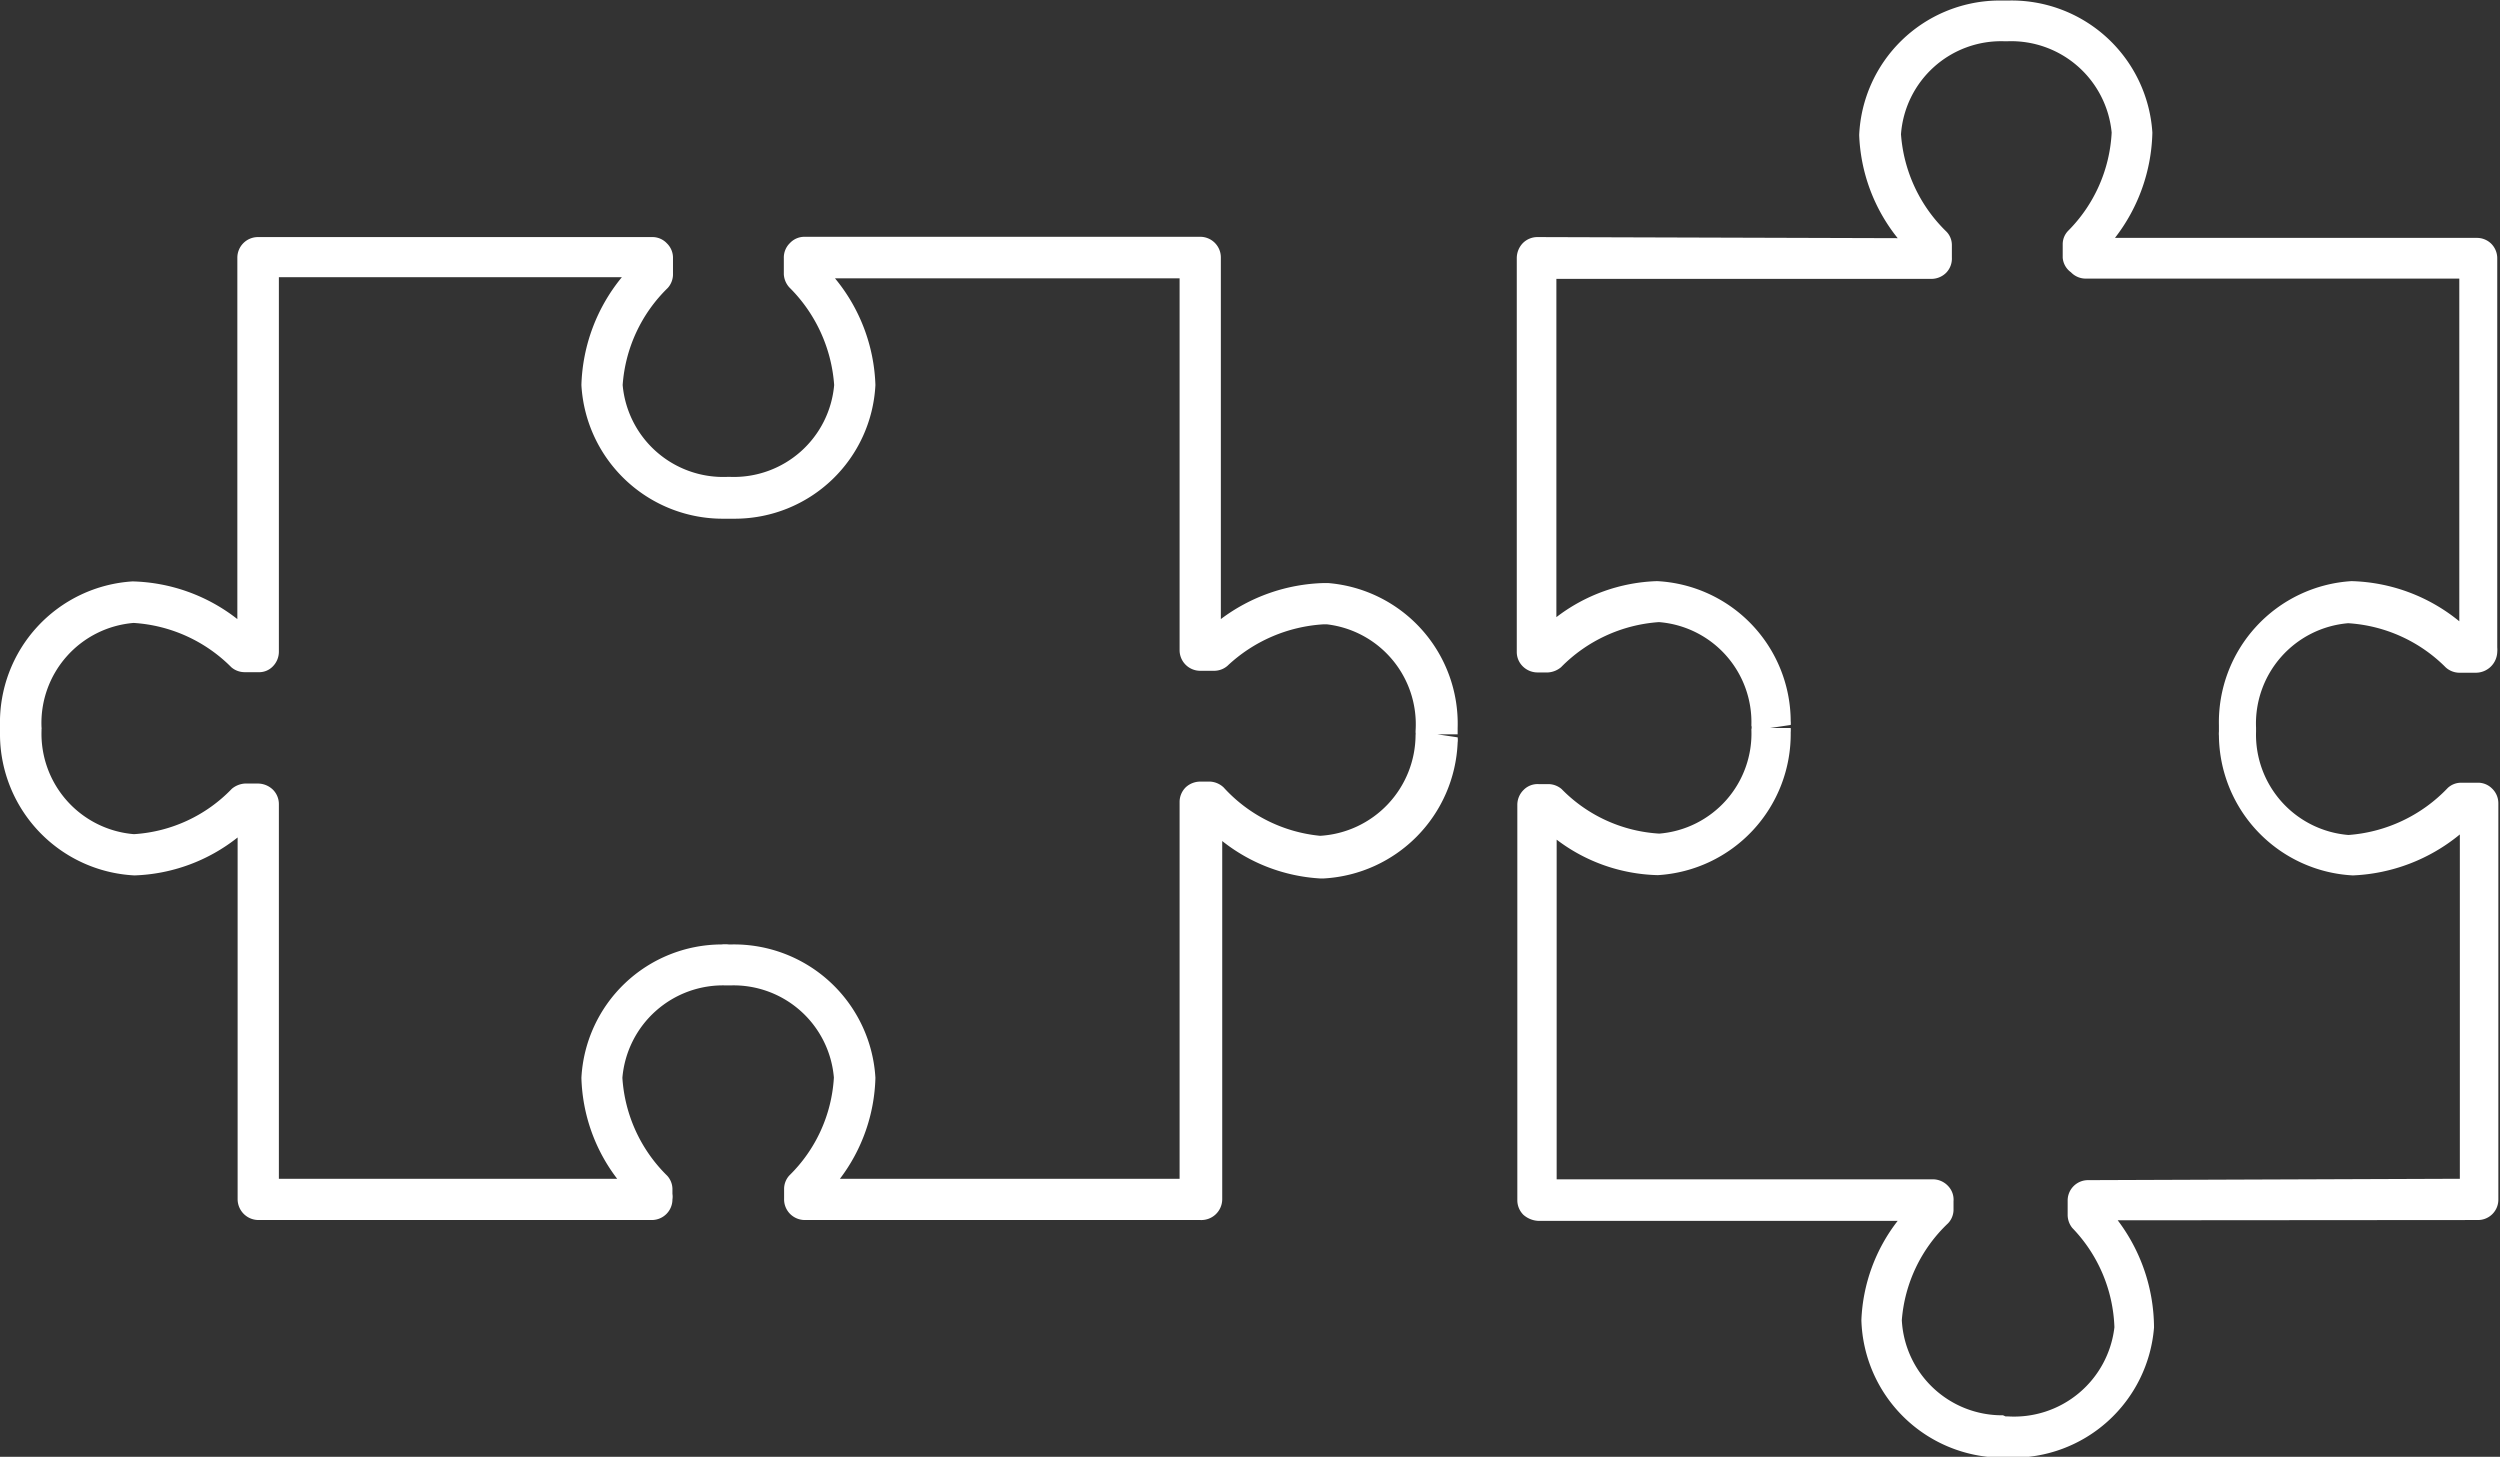
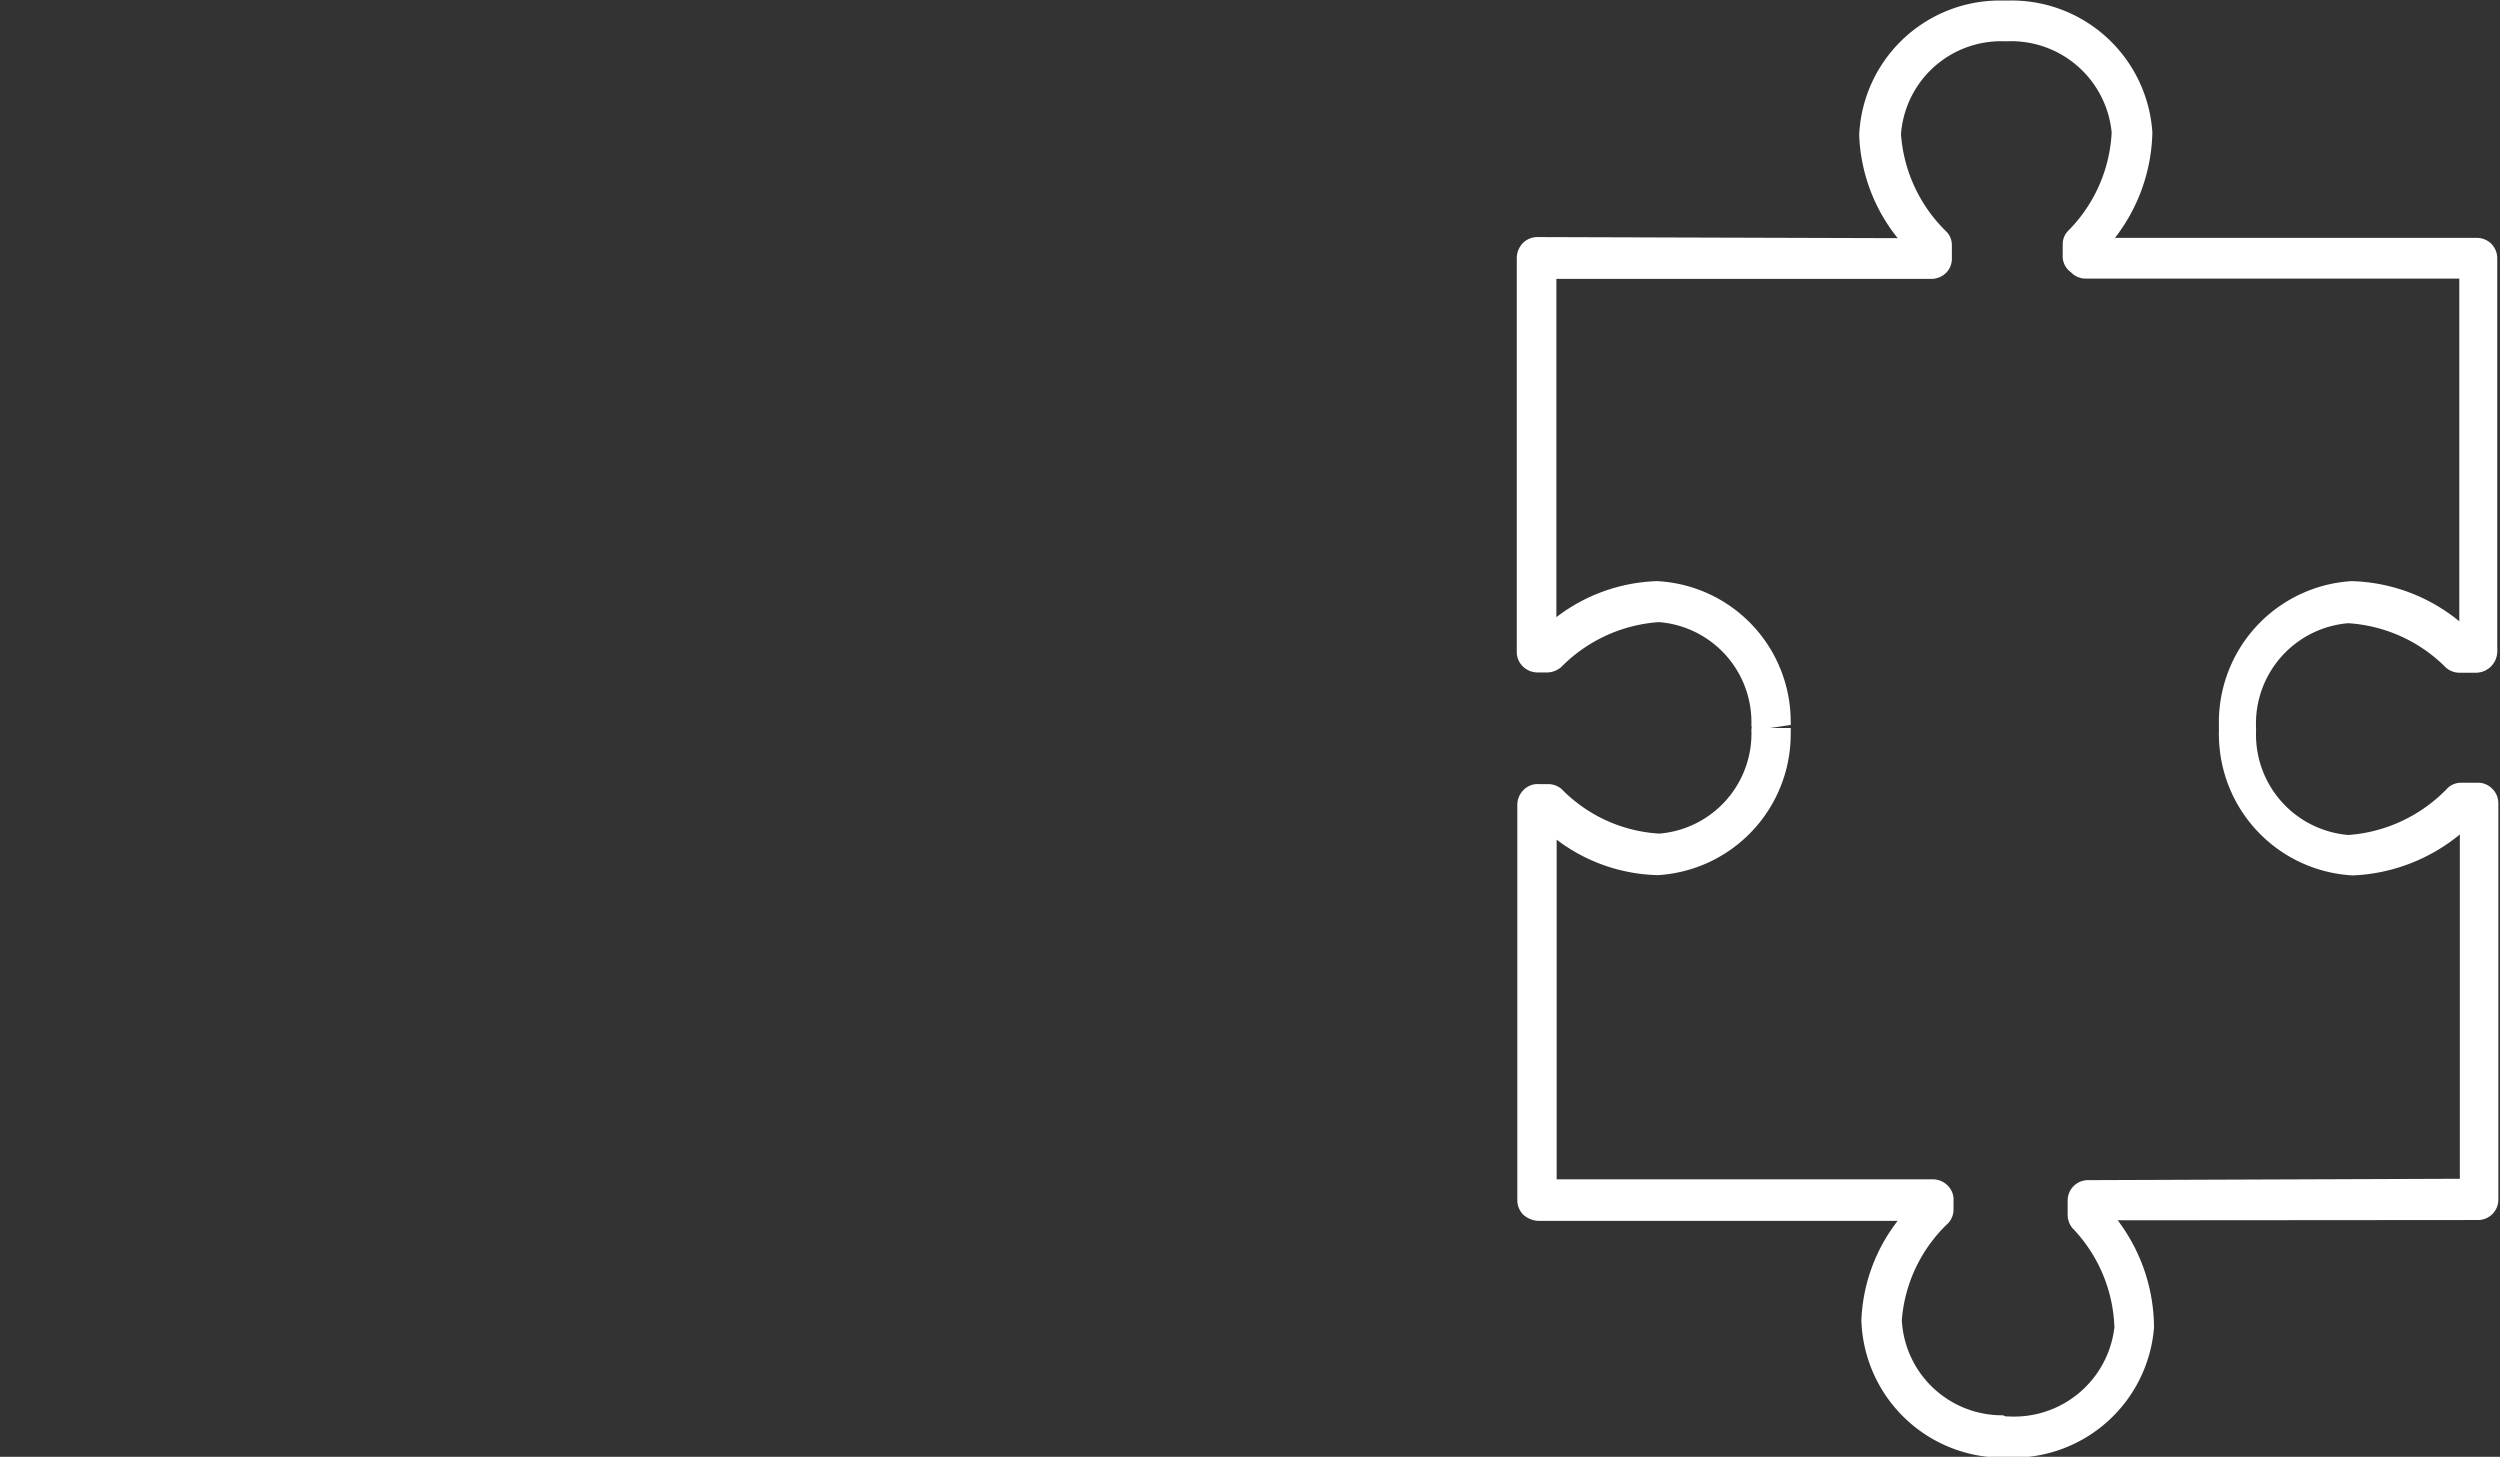
<svg xmlns="http://www.w3.org/2000/svg" viewBox="0 0 90.9 52.97">
  <rect x="0" y="0" width="90.9" height="52.97" fill="#333333" stroke="none" />
  <defs>
    <style>.cls-1{fill:#fff;}</style>
  </defs>
  <g id="图层_2" data-name="图层 2">
    <g id="央铋_1" data-name="央铋 1">
-       <path class="cls-1" d="M43.64,44.36H29.26a.76.76,0,0,1-.54-.23.75.75,0,0,1-.21-.55v-.36a.73.73,0,0,1,.19-.48,5.42,5.42,0,0,0,1.62-3.56,3.66,3.66,0,0,0-3.77-3.35h-.14a3.67,3.67,0,0,0-3.78,3.36,5.47,5.47,0,0,0,1.63,3.56.73.73,0,0,1,.19.47v.19a.65.65,0,0,1,0,.2.75.75,0,0,1-.75.75H9.39a.76.76,0,0,1-.75-.75V30.45a6.37,6.37,0,0,1-3.75,1.38A5.15,5.15,0,0,1,0,26.76a.76.76,0,0,1,0-.15v-.1s0-.08,0-.12H0a5.14,5.14,0,0,1,4.82-5.25,6.43,6.43,0,0,1,3.81,1.37V9.37a.75.75,0,0,1,.75-.75H23.72a.72.72,0,0,1,.53.23.73.73,0,0,1,.22.54l0,.61a.75.75,0,0,1-.19.47A5.46,5.46,0,0,0,22.64,14a3.67,3.67,0,0,0,3.79,3.34h.14A3.66,3.66,0,0,0,30.33,14a5.55,5.55,0,0,0-1.63-3.55.77.77,0,0,1-.2-.48l0-.59a.73.73,0,0,1,.22-.54.72.72,0,0,1,.53-.23H43.64a.75.75,0,0,1,.75.75V22.51a6.51,6.51,0,0,1,3.74-1.31h.16A5.13,5.13,0,0,1,53,26.47s0,.07,0,.11,0,.1,0,.12h-.74l.74.11A.69.69,0,0,1,53,27a5.16,5.16,0,0,1-4.86,4.94h-.15a6.31,6.31,0,0,1-3.55-1.36V43.61A.76.76,0,0,1,43.64,44.36Zm-13.1-1.5H42.89V29.17a.75.75,0,0,1,.23-.55.78.78,0,0,1,.56-.2l.34,0a.78.78,0,0,1,.47.21A5.45,5.45,0,0,0,48,30.39h0a3.69,3.69,0,0,0,3.47-3.67.22.22,0,0,0,0-.08v-.06a3.66,3.66,0,0,0-3.23-3.88h-.11a5.59,5.59,0,0,0-3.5,1.51.74.74,0,0,1-.48.18h-.51a.75.75,0,0,1-.75-.75V10.12H30.36A6.41,6.41,0,0,1,31.83,14a5.12,5.12,0,0,1-5.07,4.86l-.16,0h-.24A5.15,5.15,0,0,1,21.14,14a6.47,6.47,0,0,1,1.47-3.92H10.14V23.69a.76.76,0,0,1-.22.54.69.69,0,0,1-.54.21h-.5a.74.74,0,0,1-.47-.18,5.49,5.49,0,0,0-3.55-1.61,3.65,3.65,0,0,0-3.35,3.8.13.13,0,0,1,0,.06h0s0,0,0,.06a3.66,3.66,0,0,0,3.36,3.76,5.4,5.4,0,0,0,3.56-1.65.82.82,0,0,1,.47-.19l.46,0a.79.79,0,0,1,.55.21.74.74,0,0,1,.23.54V42.86h12.3a6.32,6.32,0,0,1-1.3-3.67,5.12,5.12,0,0,1,5.09-4.85,1.2,1.2,0,0,1,.27,0h.11a5.15,5.15,0,0,1,5.22,4.85A6.33,6.33,0,0,1,30.54,42.86Z" />
      <path class="cls-1" d="M73,53h-.12l-.12,0h0a5.15,5.15,0,0,1-5.08-5A6.28,6.28,0,0,1,69,44.39l-13.08,0a.88.88,0,0,1-.53-.22.75.75,0,0,1-.22-.53l0-14.37a.76.76,0,0,1,.23-.55.71.71,0,0,1,.54-.21l.36,0a.75.75,0,0,1,.48.18,5.41,5.41,0,0,0,3.55,1.62,3.65,3.65,0,0,0,3.35-3.79.25.25,0,0,0,0-.14,3.65,3.65,0,0,0-3.36-3.76,5.52,5.52,0,0,0-3.56,1.64.82.82,0,0,1-.47.19h-.37a.76.76,0,0,1-.54-.21.73.73,0,0,1-.23-.54l0-14.32a.79.79,0,0,1,.22-.54.75.75,0,0,1,.53-.22L69,8.66a6.36,6.36,0,0,1-1.4-3.75,5.12,5.12,0,0,1,5-4.89l.12,0H73a5.13,5.13,0,0,1,5.26,4.8,6.47,6.47,0,0,1-1.36,3.83l13.15,0h0a.74.74,0,0,1,.53.21.75.75,0,0,1,.22.53l0,14.15a1,1,0,0,1,0,.17.78.78,0,0,1-.76.75h-.64a.75.75,0,0,1-.47-.19,5.49,5.49,0,0,0-3.55-1.61,3.66,3.66,0,0,0-3.35,3.8s0,.05,0,.07,0,0,0,.07a3.66,3.66,0,0,0,3.36,3.76A5.54,5.54,0,0,0,89,28.65a.71.71,0,0,1,.48-.19l.59,0a.72.72,0,0,1,.54.21.74.74,0,0,1,.23.54l0,14.4a.74.74,0,0,1-.74.75L77,44.37a6.5,6.5,0,0,1,1.32,3.9A5.14,5.14,0,0,1,73.08,53Zm-.08-1.5H73a3.67,3.67,0,0,0,3.88-3.24,5.46,5.46,0,0,0-1.53-3.61.76.76,0,0,1-.17-.48v-.51a.74.74,0,0,1,.74-.75l13.52-.05,0-12.52a6.55,6.55,0,0,1-3.89,1.49,5.14,5.14,0,0,1-4.87-5.08.77.77,0,0,1,0-.15v-.1s0-.08,0-.12h0a5.14,5.14,0,0,1,4.82-5.25,6.45,6.45,0,0,1,3.92,1.46l0-12.46-13.58,0h0a.74.74,0,0,1-.54-.23A.72.72,0,0,1,75,9.37v-.5a.7.7,0,0,1,.19-.47,5.45,5.45,0,0,0,1.59-3.58A3.67,3.67,0,0,0,73,1.5h-.13a3.65,3.65,0,0,0-3.75,3.38,5.48,5.48,0,0,0,1.66,3.55.7.7,0,0,1,.19.47l0,.46a.74.74,0,0,1-.2.55.76.76,0,0,1-.54.23l-13.64,0,0,12.3a6.33,6.33,0,0,1,3.66-1.31,5.12,5.12,0,0,1,4.86,5.09.59.59,0,0,1,0,.14l-.75.11h.75a.86.86,0,0,1,0,.16,5.14,5.14,0,0,1-4.83,5.19,6.31,6.31,0,0,1-3.68-1.29l0,12.35,13.68,0h0a.76.76,0,0,1,.55.24.72.72,0,0,1,.2.56l0,.33a.72.72,0,0,1-.2.47A5.43,5.43,0,0,0,69.15,48a3.65,3.65,0,0,0,3.68,3.46Z" />
    </g>
  </g>
</svg>